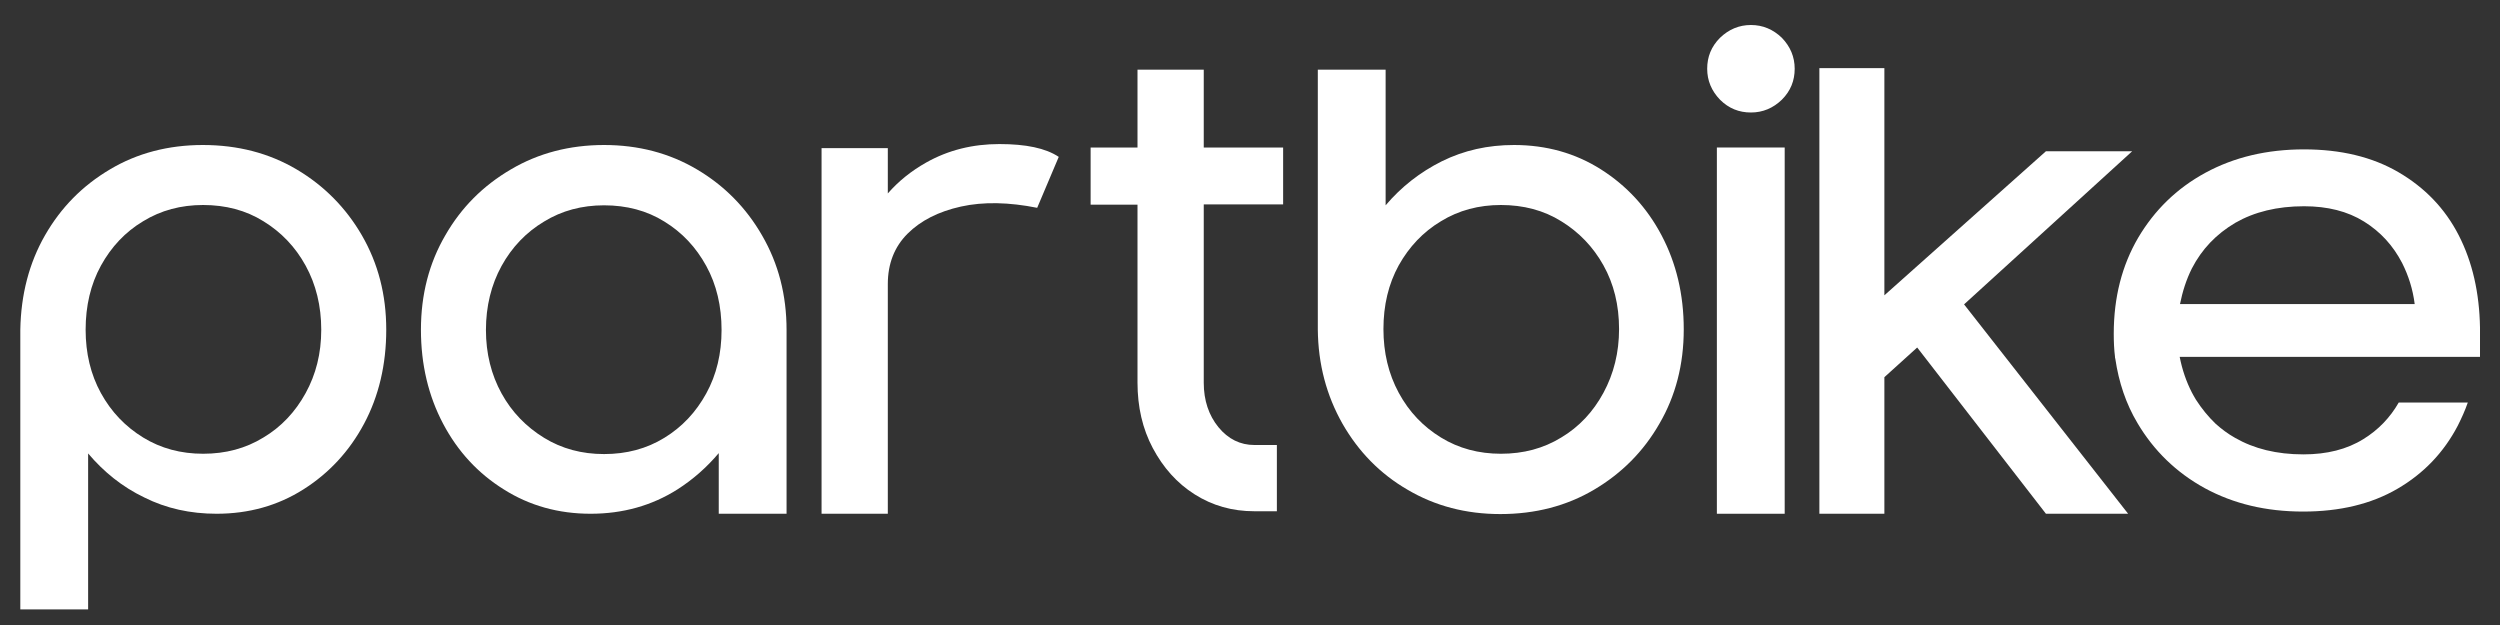
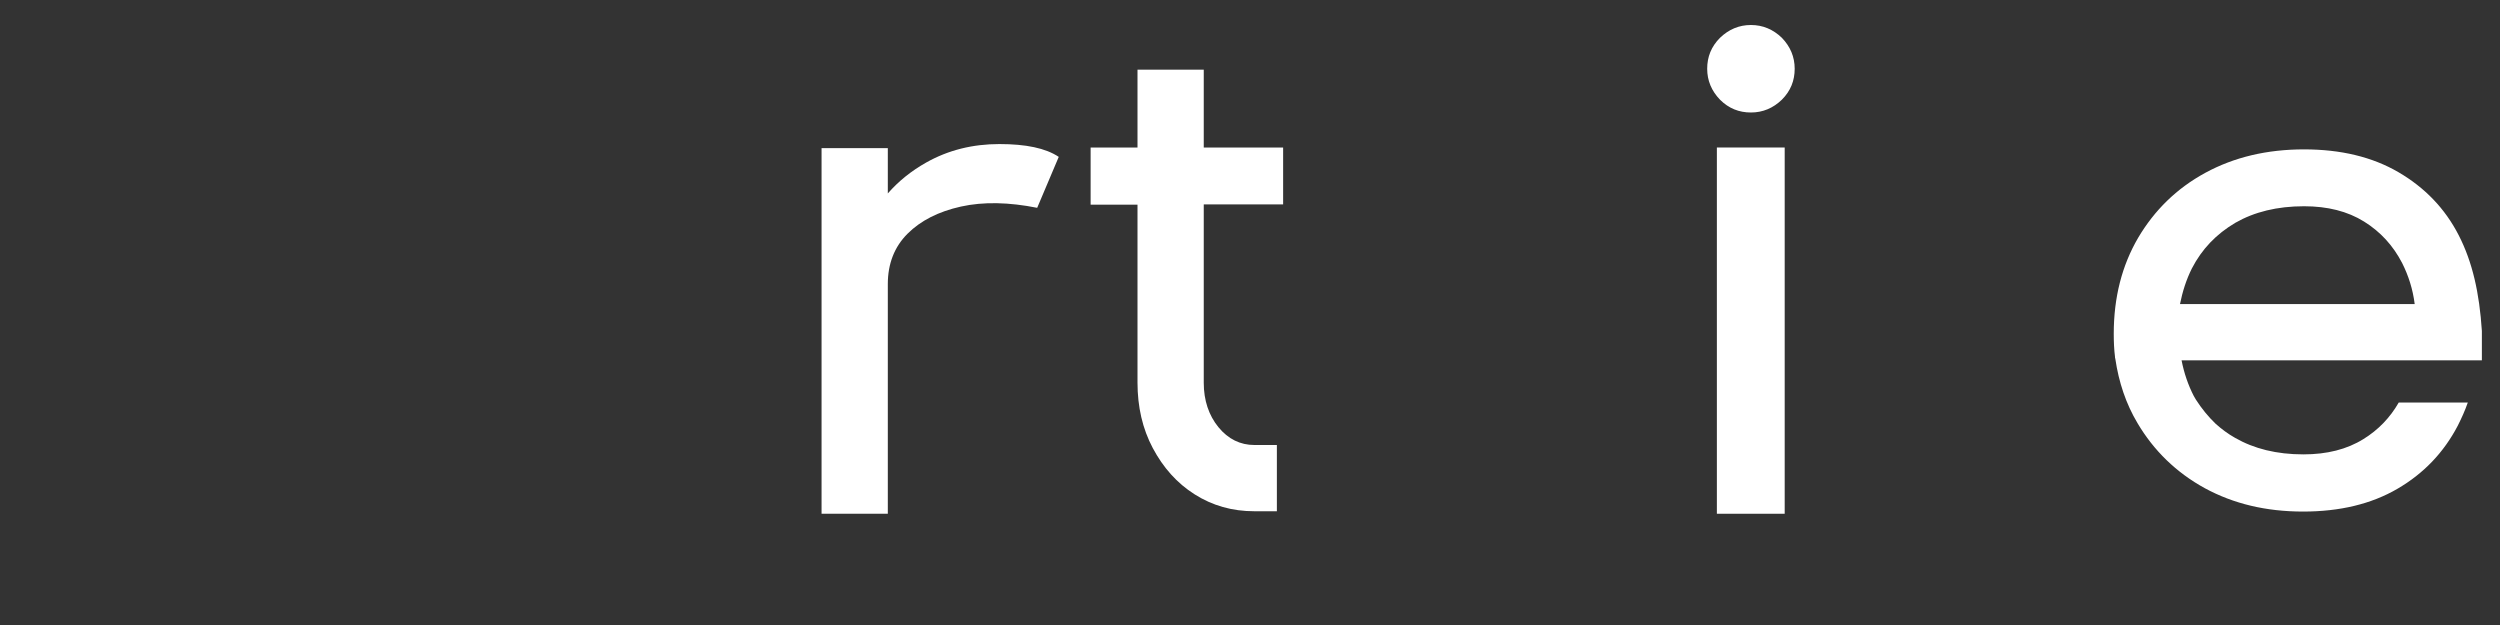
<svg xmlns="http://www.w3.org/2000/svg" version="1.1" id="Calque_1" x="0px" y="0px" viewBox="0 0 800 200" style="enable-background:new 0 0 800 200;" xml:space="preserve">
  <rect x="0" y="0" width="800" height="200" fill="#333333" stroke="none" />
  <style type="text/css">
	.st0{fill:#FFFFFF;}
</style>
  <g>
-     <path class="st0" d="M94.9,54.2c-8.8-5.2-18.8-7.8-30-7.8c-11,0-21,2.6-29.7,7.8c-8.8,5.2-15.7,12.2-20.8,21.1   c-5.1,8.9-7.7,19-7.9,30.2V195h21.7v-49.9c5,5.9,10.9,10.7,18,14.1c7,3.5,14.7,5.2,23.1,5.2c10.3,0,19.6-2.6,27.8-7.8   c8.2-5.2,14.7-12.2,19.4-21c4.7-8.8,7.1-18.9,7.1-30.1c0-11.2-2.6-21.2-7.8-30.2C110.7,66.5,103.7,59.4,94.9,54.2z M97.8,125.8   c-3.3,6-7.8,10.8-13.5,14.2c-5.7,3.5-12.1,5.2-19.3,5.2c-7.1,0-13.5-1.7-19.2-5.2c-5.7-3.5-10.2-8.2-13.5-14.2   c-3.3-6-4.9-12.8-4.9-20.3c0-7.6,1.6-14.5,4.9-20.5c3.3-6,7.8-10.8,13.5-14.2c5.7-3.5,12.1-5.2,19.2-5.2c7.2,0,13.7,1.7,19.3,5.2   C90,74.3,94.5,79,97.8,85c3.3,6,5,12.9,5,20.5C102.8,113.1,101.1,119.8,97.8,125.8z" />
-     <path class="st0" d="M223,54.2c-8.8-5.2-18.7-7.8-29.7-7.8s-21,2.6-29.8,7.8c-8.9,5.2-15.9,12.2-21,21.1c-5.2,8.9-7.8,19-7.8,30.2   c0,11.2,2.4,21.2,7.1,30.1c4.7,8.9,11.2,15.9,19.4,21c8.2,5.2,17.5,7.8,27.8,7.8c10.3,0,19.6-2.6,27.8-7.8c5-3.2,9.4-7.1,13.2-11.6   v19.4h21.7v-58.8c0-11.2-2.6-21.2-7.8-30.2C238.8,66.5,231.8,59.4,223,54.2z M212.6,140.1c-5.7,3.5-12.1,5.2-19.3,5.2   c-7.1,0-13.5-1.7-19.2-5.2c-5.7-3.5-10.3-8.2-13.6-14.2c-3.3-6-5-12.8-5-20.3c0-7.6,1.7-14.5,5-20.5c3.3-6,7.9-10.8,13.6-14.2   c5.7-3.5,12.1-5.2,19.2-5.2c7.2,0,13.7,1.7,19.3,5.2c5.7,3.5,10.1,8.2,13.4,14.2c3.3,6,4.9,12.9,4.9,20.5c0,7.5-1.6,14.3-4.9,20.3   C222.7,131.9,218.3,136.6,212.6,140.1z" />
    <path class="st0" d="M296.4,52c-4.8,2.7-8.9,6-12.3,9.9V47.4h-21.2v117h21.2V90.9c0-6.5,2.1-11.9,6.3-16.1   c4.2-4.2,9.9-7.1,17.1-8.7c7.2-1.6,15.4-1.4,24.4,0.4l6.9-16.3c-4.2-2.8-10.5-4.1-19-4.1S303.5,48,296.4,52z" />
    <path class="st0" d="M385.2,22.3H364v24.9h-15v18.3h15v56.9c0,7.8,1.6,14.8,4.9,21c3.3,6.2,7.7,11.2,13.4,14.8   c5.7,3.6,12,5.4,19.1,5.4h7.2v-21.2h-7.2c-4.5,0-8.4-1.9-11.5-5.7c-3.1-3.8-4.7-8.6-4.7-14.2V65.4h25.4V47.2h-25.4V22.3z" />
-     <path class="st0" d="M512.3,54.2c-8.2-5.2-17.5-7.8-27.8-7.8c-8.4,0-16,1.7-23.1,5.2c-7,3.5-13,8.2-18,14.1V22.3h-21.7v83.1   c0.1,11.2,2.8,21.2,7.9,30.2c5.1,8.9,12,16,20.8,21.1c8.8,5.2,18.7,7.8,29.7,7.8c11.2,0,21.2-2.6,30-7.8   c8.8-5.2,15.8-12.2,20.9-21.1c5.2-8.9,7.8-19,7.8-30.2c0-11.2-2.4-21.2-7.1-30.1C527,66.4,520.5,59.4,512.3,54.2z M513.1,125.7   c-3.3,6.1-7.8,10.9-13.5,14.3c-5.7,3.5-12.1,5.2-19.3,5.2c-7.1,0-13.5-1.7-19.2-5.2c-5.7-3.5-10.2-8.2-13.5-14.3   c-3.3-6.1-4.9-12.9-4.9-20.4c0-7.6,1.6-14.4,4.9-20.4c3.3-5.9,7.8-10.7,13.5-14.1c5.7-3.5,12.1-5.2,19.2-5.2   c7.2,0,13.7,1.7,19.3,5.2c5.7,3.5,10.2,8.2,13.5,14.1c3.3,5.9,5,12.7,5,20.4C518.1,112.8,516.4,119.6,513.1,125.7z" />
    <rect x="549.4" y="47.2" class="st0" width="21.7" height="117.2" />
    <path class="st0" d="M560.3,8c-3.8,0-7.1,1.4-9.9,4.1c-2.8,2.8-4.1,6.1-4.1,9.9s1.4,7.1,4.1,9.9c2.8,2.8,6.1,4.1,9.9,4.1   c3.8,0,7.1-1.4,9.9-4.1c2.8-2.8,4.1-6.1,4.1-9.9s-1.4-7.1-4.1-9.9C567.4,9.4,564.1,8,560.3,8z" />
-     <polygon class="st0" points="682.3,48.4 654.7,48.4 603,94.5 603,21.8 582.2,21.8 582.2,164.4 603,164.4 603,120.7 613.5,111.2    654.7,164.4 681,164.4 628.5,97.4  " />
-     <path class="st0" d="M786.8,75.3c-4.4-8.6-10.9-15.3-19.3-20.2c-8.4-4.9-18.5-7.3-30.2-7.3c-11.9,0-22.4,2.5-31.6,7.5   c-9.2,5-16.3,12-21.5,20.8c-5.2,8.9-7.8,19.1-7.8,30.7c0,2.5,0.1,5,0.4,7.4h0c0,0.2,0,0.4,0.1,0.6c1.1,7.5,3.4,14.4,7.1,20.6   c5.2,8.8,12.4,15.8,21.5,20.8c9.2,5,19.6,7.5,31.5,7.5c11.7,0,21.8-2.4,30.2-7.3c8.4-4.9,14.8-11.6,19.3-20.2   c1.2-2.4,2.3-4.8,3.2-7.4h-12.2h-9.9c-2.8,4.9-6.6,8.8-11.3,11.7c-5.3,3.3-11.7,4.9-19.2,4.9c-8.6,0-15.8-1.8-21.9-5.3   c-2.3-1.3-4.3-2.8-6.2-4.5c0,0,0,0,0,0c-2.4-2.3-4.5-4.9-6.3-7.7c-0.2-0.4-0.5-0.8-0.7-1.2c0,0,0,0,0,0c-0.2-0.4-0.4-0.7-0.6-1.1   c-1.8-3.5-3.1-7.3-3.9-11.4h85.7l9.8,0h0.6v-9.4C793.4,93.7,791.2,83.9,786.8,75.3z M697.6,97.3c0.8-4,2-7.8,3.8-11.4   c3.2-6.2,7.8-11,13.9-14.6c6.1-3.5,13.4-5.3,22-5.3c7.5,0,13.9,1.6,19.2,4.9c5.3,3.3,9.3,7.7,12.2,13.3c2,4,3.4,8.3,4,13.1H697.6z" />
+     <path class="st0" d="M786.8,75.3c-4.4-8.6-10.9-15.3-19.3-20.2c-8.4-4.9-18.5-7.3-30.2-7.3c-11.9,0-22.4,2.5-31.6,7.5   c-9.2,5-16.3,12-21.5,20.8c-5.2,8.9-7.8,19.1-7.8,30.7c0,2.5,0.1,5,0.4,7.4h0c0,0.2,0,0.4,0.1,0.6c1.1,7.5,3.4,14.4,7.1,20.6   c5.2,8.8,12.4,15.8,21.5,20.8c9.2,5,19.6,7.5,31.5,7.5c11.7,0,21.8-2.4,30.2-7.3c8.4-4.9,14.8-11.6,19.3-20.2   c1.2-2.4,2.3-4.8,3.2-7.4h-12.2h-9.9c-2.8,4.9-6.6,8.8-11.3,11.7c-5.3,3.3-11.7,4.9-19.2,4.9c-8.6,0-15.8-1.8-21.9-5.3   c-2.3-1.3-4.3-2.8-6.2-4.5c0,0,0,0,0,0c-2.4-2.3-4.5-4.9-6.3-7.7c-0.2-0.4-0.5-0.8-0.7-1.2c0,0,0,0,0,0c-1.8-3.5-3.1-7.3-3.9-11.4h85.7l9.8,0h0.6v-9.4C793.4,93.7,791.2,83.9,786.8,75.3z M697.6,97.3c0.8-4,2-7.8,3.8-11.4   c3.2-6.2,7.8-11,13.9-14.6c6.1-3.5,13.4-5.3,22-5.3c7.5,0,13.9,1.6,19.2,4.9c5.3,3.3,9.3,7.7,12.2,13.3c2,4,3.4,8.3,4,13.1H697.6z" />
  </g>
</svg>